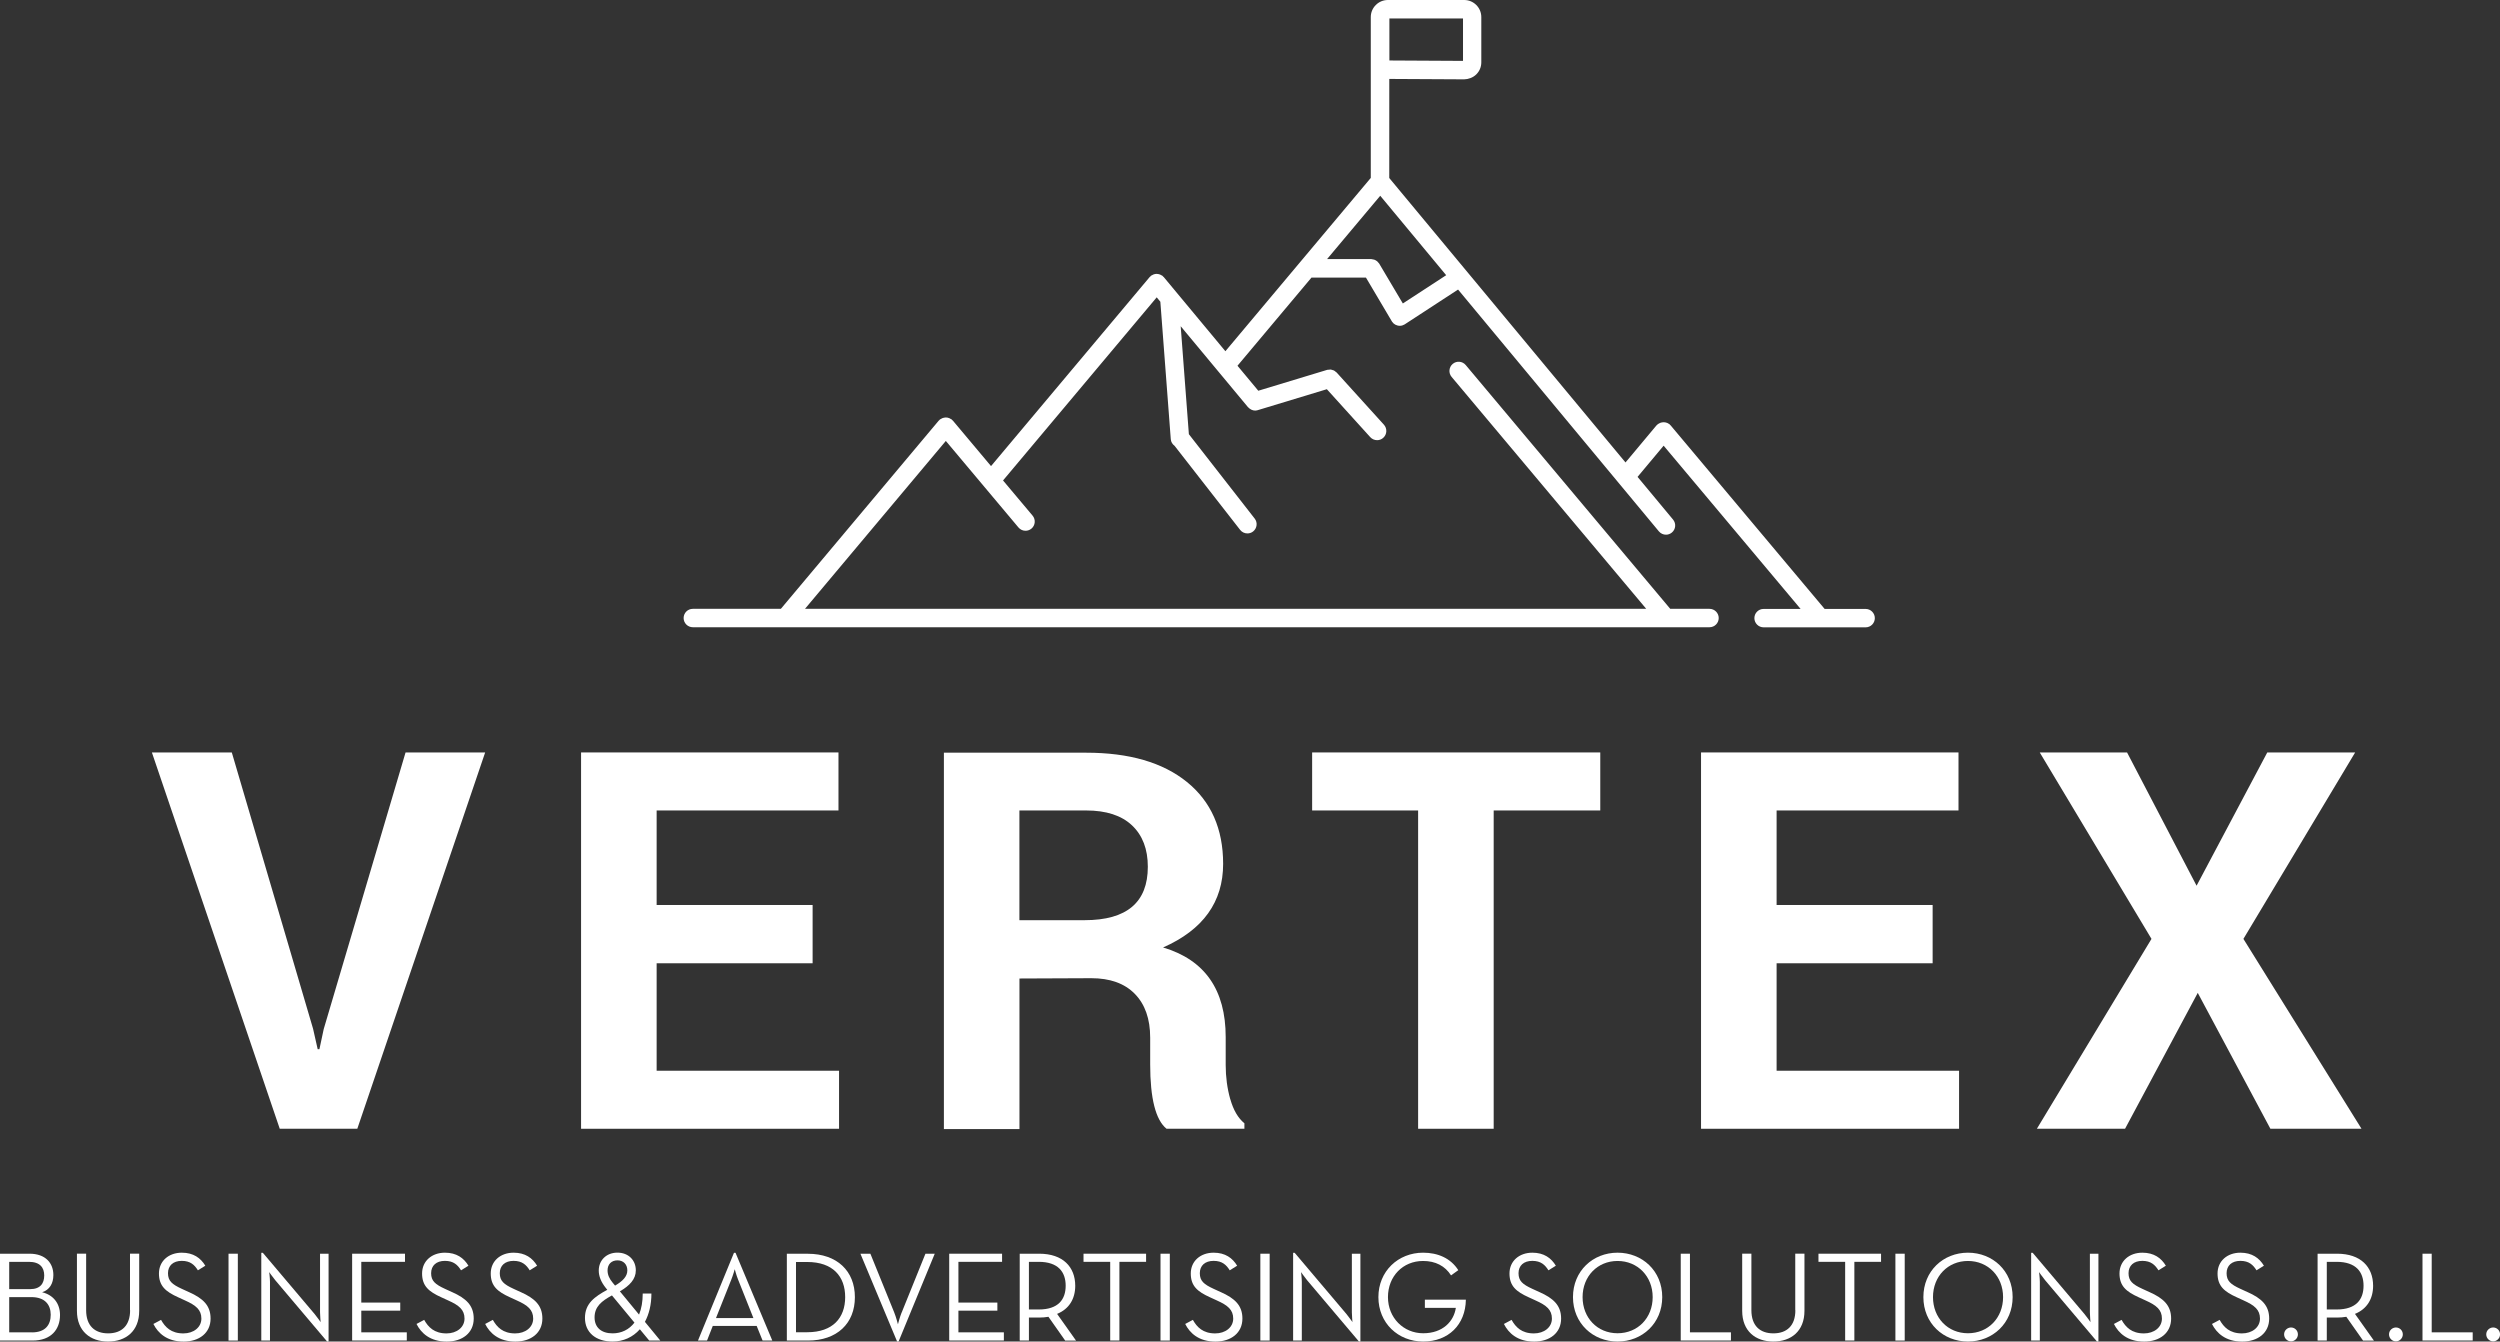
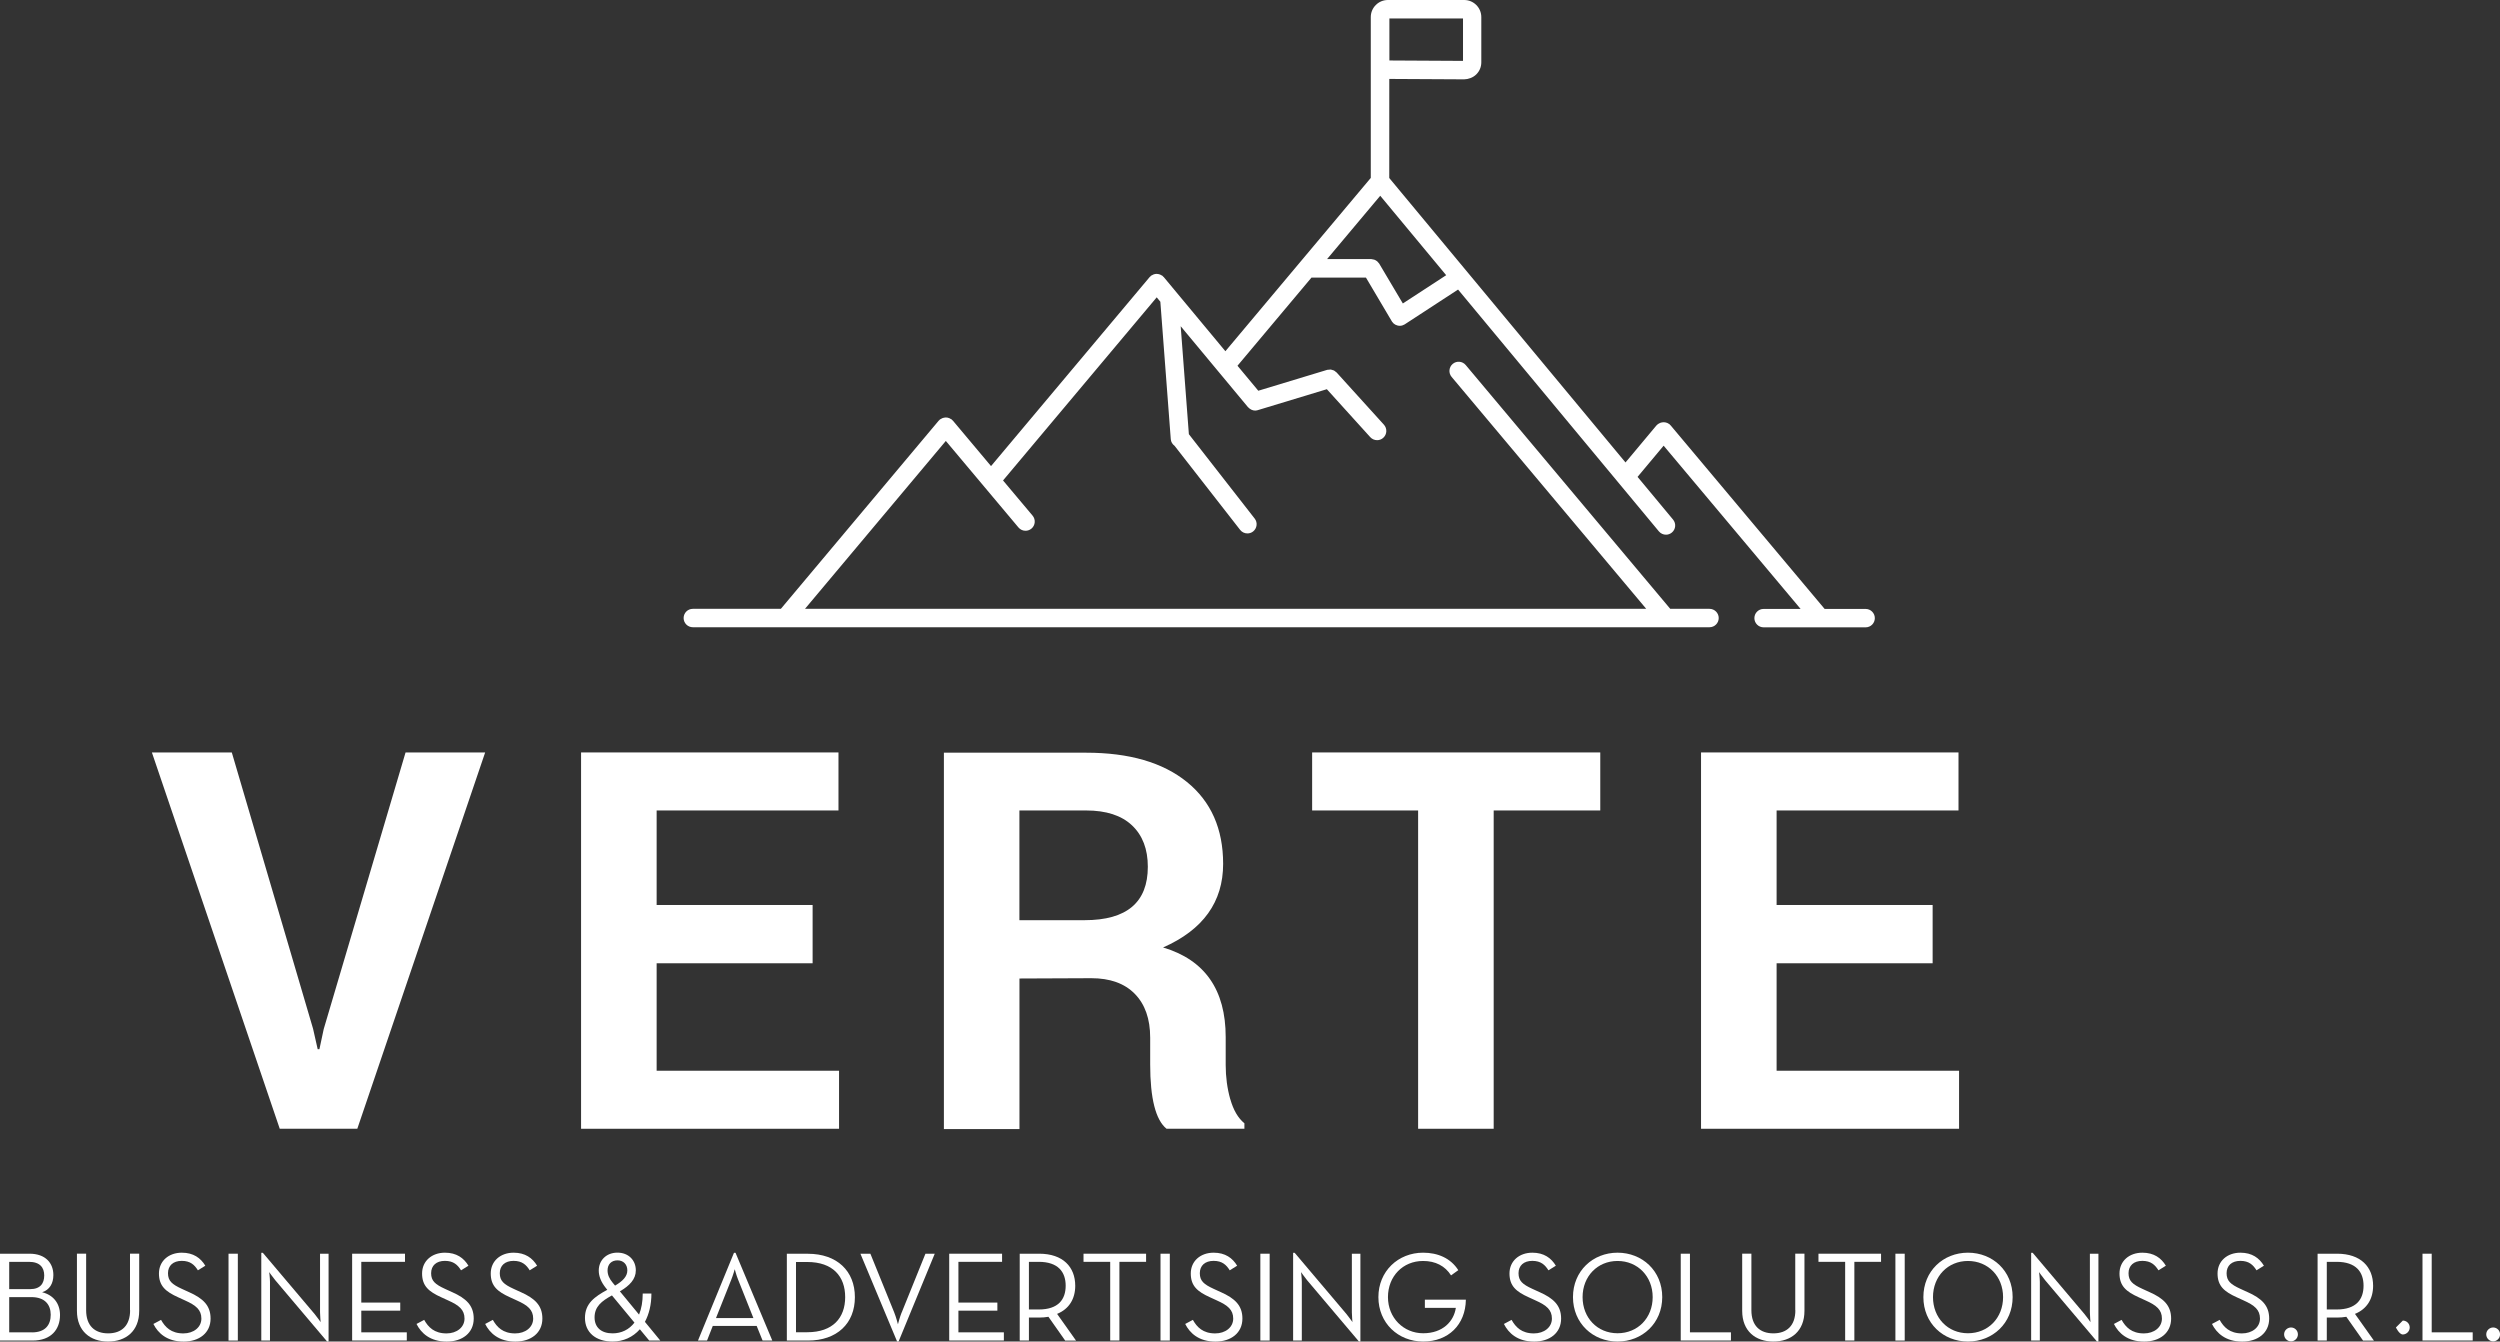
<svg xmlns="http://www.w3.org/2000/svg" id="Livello_2" viewBox="0 0 489.01 262.41">
  <rect x="0" y="0" width="489.01" height="262.41" fill="#333333" stroke="none" />
  <defs>
    <style>.cls-1{fill:#fff;}</style>
  </defs>
  <g id="Livello_1-2">
    <polygon class="cls-1" points="69.89 220.79 94.9 147.18 79.33 147.18 63.32 201.29 62.48 205.23 62.14 205.23 61.24 201.24 45.34 147.18 29.71 147.18 54.72 220.79 69.89 220.79" />
    <polygon class="cls-1" points="164.12 209.44 128.44 209.44 128.44 188.42 158.95 188.42 158.95 177.02 128.44 177.02 128.44 158.53 164.01 158.53 164.01 147.18 113.66 147.18 113.66 220.79 164.12 220.79 164.12 209.44" />
    <path class="cls-1" d="M240.65,215.03c-.6-2.12-.9-4.36-.9-6.72v-5.45c0-9.25-4.08-15.1-12.25-17.53,7.83-3.45,11.75-8.9,11.75-16.35,0-6.86-2.36-12.19-7.08-16.02-4.72-3.82-11.29-5.73-19.72-5.73h-27.82v73.62h14.78v-29.45l14.05-.06c3.67,0,6.51,1.02,8.51,3.06,2,2.04,3.01,4.9,3.01,8.57v5.23c0,6.67,1.07,10.87,3.2,12.59h15.23v-1.07c-1.24-1.01-2.15-2.58-2.75-4.69ZM212.16,180h-12.76v-21.47h13.04c3.93,0,6.93.97,8.99,2.92s3.09,4.65,3.09,8.09c0,6.97-4.12,10.45-12.36,10.45Z" />
    <polygon class="cls-1" points="313.02 147.18 256.66 147.18 256.66 158.53 277.39 158.53 277.39 220.79 292.17 220.79 292.17 158.53 313.02 158.53 313.02 147.18" />
    <polygon class="cls-1" points="332.73 220.79 383.2 220.79 383.2 209.44 347.51 209.44 347.51 188.42 378.03 188.42 378.03 177.02 347.51 177.02 347.51 158.53 383.09 158.53 383.09 147.18 332.73 147.18 332.73 220.79" />
-     <polygon class="cls-1" points="438.82 183.65 460.68 147.18 443.49 147.18 429.66 173.25 416.06 147.18 398.98 147.18 420.84 183.65 398.42 220.79 415.67 220.79 429.89 194.21 444.1 220.79 461.92 220.79 438.82 183.65" />
    <path class="cls-1" d="M8.24,252.77c1.45-.47,2.2-1.7,2.2-3.37,0-2.3-1.5-4.17-4.67-4.17H0v16.99h6.37c3.62,0,5.37-2.17,5.37-5,0-2.25-1.3-3.92-3.5-4.45ZM1.8,246.82h3.85c2.17,0,3,1.12,3,2.67s-.77,2.67-2.75,2.67H1.8v-5.35ZM6.24,260.61H1.8v-6.89h4.35c2.6,0,3.77,1.45,3.77,3.45s-1.07,3.45-3.67,3.45Z" />
    <path class="cls-1" d="M25.45,256.29c0,3.02-1.67,4.52-4.3,4.52s-4.3-1.5-4.3-4.52v-11.07h-1.8v11.19c0,3.97,2.62,6,6.09,6s6.09-2.02,6.09-6v-11.19h-1.8v11.07Z" />
    <path class="cls-1" d="M36.91,252.72l-1.35-.62c-1.9-.87-2.7-1.55-2.7-3.05s1.02-2.42,2.7-2.42,2.5.8,3.15,1.85l1.45-.9c-.9-1.5-2.32-2.55-4.6-2.55-2.55,0-4.47,1.62-4.47,4.07s1.32,3.55,3.75,4.65l1.35.62c2.12.95,3.2,1.82,3.2,3.55s-1.55,2.9-3.52,2.9c-2.4,0-3.57-1.22-4.37-2.65l-1.5.8c.9,1.8,2.67,3.45,5.92,3.45,3.05,0,5.27-1.7,5.27-4.5,0-2.55-1.45-3.95-4.27-5.2Z" />
    <rect class="cls-1" x="44.7" y="245.23" width="1.82" height="16.99" />
    <path class="cls-1" d="M62.6,256.69c0,.72.12,1.92.12,1.92,0,0-.7-1-1.17-1.57l-10.14-11.99h-.3v17.16h1.7v-11.46c0-.72-.15-1.92-.15-1.92,0,0,.7,1,1.17,1.57l10.14,11.99h.3v-17.16h-1.67v11.46Z" />
    <polygon class="cls-1" points="70.67 256.37 78.29 256.37 78.29 254.79 70.67 254.79 70.67 246.82 79.22 246.82 79.22 245.23 68.88 245.23 68.88 262.21 79.57 262.21 79.57 260.61 70.67 260.61 70.67 256.37" />
    <path class="cls-1" d="M88.38,252.72l-1.35-.62c-1.9-.87-2.7-1.55-2.7-3.05s1.02-2.42,2.7-2.42,2.5.8,3.15,1.85l1.45-.9c-.9-1.5-2.32-2.55-4.6-2.55-2.55,0-4.47,1.62-4.47,4.07s1.32,3.55,3.75,4.65l1.35.62c2.12.95,3.2,1.82,3.2,3.55s-1.55,2.9-3.52,2.9c-2.4,0-3.57-1.22-4.37-2.65l-1.5.8c.9,1.8,2.67,3.45,5.92,3.45,3.05,0,5.27-1.7,5.27-4.5,0-2.55-1.45-3.95-4.27-5.2Z" />
    <path class="cls-1" d="M101.81,252.72l-1.35-.62c-1.9-.87-2.7-1.55-2.7-3.05s1.02-2.42,2.7-2.42,2.5.8,3.15,1.85l1.45-.9c-.9-1.5-2.32-2.55-4.6-2.55-2.55,0-4.47,1.62-4.47,4.07s1.32,3.55,3.75,4.65l1.35.62c2.12.95,3.2,1.82,3.2,3.55s-1.55,2.9-3.52,2.9c-2.4,0-3.57-1.22-4.37-2.65l-1.5.8c.9,1.8,2.67,3.45,5.92,3.45,3.05,0,5.27-1.7,5.27-4.5,0-2.55-1.45-3.95-4.27-5.2Z" />
    <path class="cls-1" d="M127.44,253.02h-1.72c0,1.6-.25,2.97-.72,4.12l-3.75-4.55c1.9-1.1,3.12-2.37,3.12-4.1,0-1.97-1.42-3.47-3.6-3.47s-3.65,1.52-3.65,3.5c0,1.12.45,2.25,1.37,3.4l.3.37c-2.47,1.35-4.37,2.67-4.37,5.5s2.1,4.62,5.4,4.62c2.1,0,3.97-.85,5.34-2.4l1.82,2.2h2.17l-3-3.65c.8-1.5,1.27-3.35,1.27-5.55ZM120.79,246.53c1.12,0,1.92.77,1.92,1.97s-.95,2.12-2.4,2.97l-.47-.57c-.62-.75-1-1.5-1-2.4,0-1.22.77-1.97,1.95-1.97ZM119.82,260.81c-2.22,0-3.52-1.17-3.52-3.12,0-2.1,1.37-3.2,3.4-4.3l4.4,5.32c-1.05,1.37-2.55,2.1-4.27,2.1Z" />
    <path class="cls-1" d="M143.57,245.05l-7.04,17.16h1.77l1.12-2.85h8.59l1.15,2.85h1.9l-7.19-17.16h-.3ZM147.37,257.82h-7.32l3-7.54c.33-.8.67-2.02.67-2.02,0,0,.32,1.22.65,2.02l3,7.54Z" />
    <path class="cls-1" d="M158.03,245.23h-4.12v16.99h4.12c5.7,0,9.19-3.35,9.19-8.49s-3.52-8.49-9.19-8.49ZM157.9,260.59h-2.2v-13.74h2.2c5.02,0,7.42,2.82,7.42,6.87s-2.4,6.87-7.42,6.87Z" />
    <path class="cls-1" d="M176.36,256.74c-.35.85-.72,2.3-.72,2.3,0,0-.37-1.45-.72-2.3l-4.67-11.51h-1.95l7.17,17.16h.3l7.07-17.16h-1.82l-4.65,11.51Z" />
    <polygon class="cls-1" points="187.47 256.37 195.09 256.37 195.09 254.79 187.47 254.79 187.47 246.82 196.01 246.82 196.01 245.23 185.67 245.23 185.67 262.21 196.36 262.21 196.36 260.61 187.47 260.61 187.47 256.37" />
    <path class="cls-1" d="M210.32,251.5c0-3.67-2.4-6.27-7.04-6.27h-3.82v16.99h1.8v-4.5h2.02c.6,0,1.22-.05,1.8-.15l3.27,4.65h2.12l-3.7-5.22c2.35-.95,3.55-2.95,3.55-5.5ZM203.18,256.14h-1.92v-9.32h1.92c3.82,0,5.27,2,5.27,4.67s-1.42,4.65-5.27,4.65Z" />
    <polygon class="cls-1" points="211.94 246.82 217.16 246.82 217.16 262.21 218.96 262.21 218.96 246.82 224.18 246.82 224.18 245.23 211.94 245.23 211.94 246.82" />
    <rect class="cls-1" x="227" y="245.23" width="1.82" height="16.99" />
    <path class="cls-1" d="M238.74,252.72l-1.35-.62c-1.9-.87-2.7-1.55-2.7-3.05s1.02-2.42,2.7-2.42,2.5.8,3.15,1.85l1.45-.9c-.9-1.5-2.32-2.55-4.6-2.55-2.55,0-4.47,1.62-4.47,4.07s1.32,3.55,3.75,4.65l1.35.62c2.12.95,3.2,1.82,3.2,3.55s-1.55,2.9-3.52,2.9c-2.4,0-3.57-1.22-4.37-2.65l-1.5.8c.9,1.8,2.67,3.45,5.92,3.45,3.05,0,5.27-1.7,5.27-4.5,0-2.55-1.45-3.95-4.27-5.2Z" />
    <rect class="cls-1" x="246.53" y="245.23" width="1.82" height="16.99" />
    <path class="cls-1" d="M264.43,256.69c0,.72.12,1.92.12,1.92,0,0-.7-1-1.17-1.57l-10.14-11.99h-.3v17.16h1.7v-11.46c0-.72-.15-1.92-.15-1.92,0,0,.7,1,1.17,1.57l10.14,11.99h.3v-17.16h-1.67v11.46Z" />
    <path class="cls-1" d="M278.7,255.82h6.07c-.4,2.65-2.55,4.97-6.39,4.97s-6.89-3.02-6.89-7.07,2.9-7.07,6.87-7.07c2.42,0,4.3.97,5.47,2.82l1.42-1.02c-1.5-2.35-4-3.42-6.89-3.42-4.85,0-8.74,3.6-8.74,8.69s3.87,8.69,8.77,8.69,8.27-3.27,8.34-8.19h-8.02v1.6Z" />
    <path class="cls-1" d="M301.08,252.72l-1.35-.62c-1.9-.87-2.7-1.55-2.7-3.05s1.02-2.42,2.7-2.42,2.5.8,3.15,1.85l1.45-.9c-.9-1.5-2.32-2.55-4.6-2.55-2.55,0-4.47,1.62-4.47,4.07s1.32,3.55,3.75,4.65l1.35.62c2.12.95,3.2,1.82,3.2,3.55s-1.55,2.9-3.52,2.9c-2.4,0-3.57-1.22-4.37-2.65l-1.5.8c.9,1.8,2.67,3.45,5.92,3.45,3.05,0,5.27-1.7,5.27-4.5,0-2.55-1.45-3.95-4.27-5.2Z" />
    <path class="cls-1" d="M316.4,245.03c-4.82,0-8.72,3.57-8.72,8.69s3.9,8.69,8.72,8.69,8.74-3.57,8.74-8.69-3.9-8.69-8.74-8.69ZM316.4,260.79c-3.95,0-6.84-3.02-6.84-7.07s2.9-7.07,6.84-7.07,6.87,3.02,6.87,7.07-2.9,7.07-6.87,7.07Z" />
    <polygon class="cls-1" points="330.56 245.23 328.76 245.23 328.76 262.21 338.58 262.21 338.58 260.61 330.56 260.61 330.56 245.23" />
    <path class="cls-1" d="M351.18,256.29c0,3.02-1.67,4.52-4.3,4.52s-4.3-1.5-4.3-4.52v-11.07h-1.8v11.19c0,3.97,2.62,6,6.09,6s6.09-2.02,6.09-6v-11.19h-1.8v11.07Z" />
    <polygon class="cls-1" points="355.7 246.82 360.92 246.82 360.92 262.21 362.72 262.21 362.72 246.82 367.94 246.82 367.94 245.23 355.7 245.23 355.7 246.82" />
    <rect class="cls-1" x="370.75" y="245.23" width="1.82" height="16.99" />
    <path class="cls-1" d="M384.94,245.03c-4.82,0-8.72,3.57-8.72,8.69s3.9,8.69,8.72,8.69,8.74-3.57,8.74-8.69-3.9-8.69-8.74-8.69ZM384.94,260.79c-3.95,0-6.84-3.02-6.84-7.07s2.9-7.07,6.84-7.07,6.87,3.02,6.87,7.07-2.9,7.07-6.87,7.07Z" />
    <path class="cls-1" d="M408.79,256.69c0,.72.12,1.92.12,1.92,0,0-.7-1-1.17-1.57l-10.14-11.99h-.3v17.16h1.7v-11.46c0-.72-.15-1.92-.15-1.92,0,0,.7,1,1.17,1.57l10.14,11.99h.3v-17.16h-1.67v11.46Z" />
    <path class="cls-1" d="M420.4,252.72l-1.35-.62c-1.9-.87-2.7-1.55-2.7-3.05s1.02-2.42,2.7-2.42,2.5.8,3.15,1.85l1.45-.9c-.9-1.5-2.32-2.55-4.6-2.55-2.55,0-4.47,1.62-4.47,4.07s1.32,3.55,3.75,4.65l1.35.62c2.12.95,3.2,1.82,3.2,3.55s-1.55,2.9-3.52,2.9c-2.4,0-3.57-1.22-4.37-2.65l-1.5.8c.9,1.8,2.67,3.45,5.92,3.45,3.05,0,5.27-1.7,5.27-4.5,0-2.55-1.45-3.95-4.27-5.2Z" />
    <path class="cls-1" d="M439.58,252.72l-1.35-.62c-1.9-.87-2.7-1.55-2.7-3.05s1.02-2.42,2.7-2.42,2.5.8,3.15,1.85l1.45-.9c-.9-1.5-2.32-2.55-4.6-2.55-2.55,0-4.47,1.62-4.47,4.07s1.32,3.55,3.75,4.65l1.35.62c2.12.95,3.2,1.82,3.2,3.55s-1.55,2.9-3.52,2.9c-2.4,0-3.57-1.22-4.37-2.65l-1.5.8c.9,1.8,2.67,3.45,5.92,3.45,3.05,0,5.27-1.7,5.27-4.5,0-2.55-1.45-3.95-4.27-5.2Z" />
    <path class="cls-1" d="M448.13,259.66c-.7,0-1.35.57-1.35,1.35s.65,1.37,1.35,1.37,1.35-.6,1.35-1.37-.62-1.35-1.35-1.35Z" />
    <path class="cls-1" d="M464.19,251.5c0-3.67-2.4-6.27-7.04-6.27h-3.82v16.99h1.8v-4.5h2.02c.6,0,1.22-.05,1.8-.15l3.27,4.65h2.12l-3.7-5.22c2.35-.95,3.55-2.95,3.55-5.5ZM457.05,256.14h-1.92v-9.32h1.92c3.82,0,5.27,2,5.27,4.67s-1.42,4.65-5.27,4.65Z" />
-     <path class="cls-1" d="M468.65,259.66c-.7,0-1.35.57-1.35,1.35s.65,1.37,1.35,1.37,1.35-.6,1.35-1.37-.62-1.35-1.35-1.35Z" />
+     <path class="cls-1" d="M468.65,259.66s.65,1.37,1.35,1.37,1.35-.6,1.35-1.37-.62-1.35-1.35-1.35Z" />
    <polygon class="cls-1" points="475.65 245.23 473.85 245.23 473.85 262.21 483.67 262.21 483.67 260.61 475.65 260.61 475.65 245.23" />
    <path class="cls-1" d="M487.67,259.66c-.7,0-1.35.57-1.35,1.35s.65,1.37,1.35,1.37,1.35-.6,1.35-1.37-.62-1.35-1.35-1.35Z" />
    <path class="cls-1" d="M225.3,53.85c-.06.04-.12.05-.18.1-.04.04-.06.09-.1.13-.04.04-.09.06-.13.1l-31.04,36.99-7.46-8.89s-.09-.06-.12-.1c-.04-.04-.06-.09-.1-.12-.05-.05-.12-.06-.18-.1-.1-.07-.2-.12-.31-.17-.11-.05-.22-.08-.34-.1-.11-.02-.21-.03-.33-.03-.12,0-.23.01-.35.04-.11.02-.21.05-.32.09-.11.05-.22.1-.32.17-.06.04-.12.05-.18.1-.04.04-.06.09-.1.12-.04.04-.09.06-.12.1l-30.88,36.81h-17.22c-1,0-1.8.81-1.8,1.8s.81,1.8,1.8,1.8h198.87c1,0,1.8-.81,1.8-1.8s-.81-1.8-1.8-1.8h-7.68l-40.01-47.69c-.64-.76-1.78-.86-2.54-.22-.76.64-.86,1.78-.22,2.54l38.07,45.37h-164.55l27.55-32.84,14.21,16.93c.36.43.87.64,1.38.64.41,0,.82-.14,1.16-.42.76-.64.86-1.78.22-2.54l-5.78-6.88,30.06-35.82.71.86,2.04,26.89c.04.54.33.99.74,1.29l12.83,16.45c.36.46.89.69,1.42.69.39,0,.78-.12,1.11-.38.78-.61.93-1.75.31-2.53l-12.87-16.5-1.6-21.12,13.17,15.84s.06.04.09.07c.13.14.28.26.45.35.06.03.11.06.17.09.21.09.44.15.67.15.17,0,.35-.03.52-.08l13.52-4.1,8.49,9.38c.36.39.85.59,1.34.59.43,0,.87-.15,1.21-.47.74-.67.79-1.81.13-2.55l-9.26-10.22c-.06-.07-.14-.1-.21-.16-.11-.09-.21-.18-.33-.24-.1-.05-.2-.06-.3-.09-.12-.04-.24-.08-.37-.09-.12,0-.24.02-.36.04-.1.01-.2,0-.29.03l-13.46,4.08-4.07-4.89,14.47-17.24h10.66l5.06,8.55s.02.02.03.04c0,0,0,.02.01.03.04.06.1.11.15.17.04.05.08.11.13.16.07.06.15.11.22.16.05.03.09.07.15.1.09.05.19.08.28.11.05.02.09.04.14.05.15.04.3.06.45.06.16,0,.33-.02.49-.07.05-.01.1-.05.16-.07.09-.04.19-.06.28-.12.01,0,.02-.02.02-.02.01,0,.03-.01.04-.02l10.41-6.79,39.28,47.3c.36.43.87.65,1.39.65.41,0,.81-.14,1.15-.42.77-.64.87-1.77.23-2.54l-6.94-8.35,5.1-6.1,26.79,31.93h-7.24c-1,0-1.8.81-1.8,1.8s.81,1.8,1.8,1.8h19.96c1,0,1.8-.81,1.8-1.8s-.81-1.8-1.8-1.8h-8.02l-30.12-35.9s-.09-.06-.12-.1c-.04-.04-.06-.09-.1-.13-.05-.04-.12-.06-.18-.1-.1-.07-.2-.13-.32-.17-.11-.04-.21-.07-.33-.09-.11-.02-.22-.03-.34-.03-.12,0-.23.01-.34.04-.11.02-.22.05-.32.09-.11.05-.21.1-.32.17-.06.04-.12.05-.17.1-.04.04-.06.09-.1.12-.04.04-.09.06-.13.1l-6.06,7.25-46.21-55.64V15.44l14.65.08c.83-.02,1.74-.34,2.37-.97.64-.63.98-1.47.98-2.37V3.34c0-1.84-1.5-3.34-3.34-3.34h-14.94c-1.84,0-3.34,1.5-3.34,3.34v10.28h0v21.18l-28.44,33.9-12.06-14.51s-.09-.06-.13-.1c-.04-.04-.06-.09-.1-.13-.05-.04-.12-.06-.17-.09-.1-.07-.21-.13-.32-.17-.11-.04-.21-.07-.32-.09-.12-.02-.23-.04-.34-.04-.11,0-.22.01-.33.03-.11.02-.22.05-.33.1-.11.04-.21.1-.31.17ZM271.77,3.61h14.4v8.3l-14.4-.08V3.61ZM269.96,38.27l12.92,15.56-8.48,5.53-4.63-7.81c-.04-.06-.1-.1-.14-.16-.08-.1-.15-.19-.24-.27-.09-.08-.18-.14-.28-.19-.1-.06-.19-.11-.3-.14-.12-.04-.24-.06-.36-.07-.07,0-.14-.04-.21-.04h-8.66l10.4-12.39Z" />
  </g>
</svg>